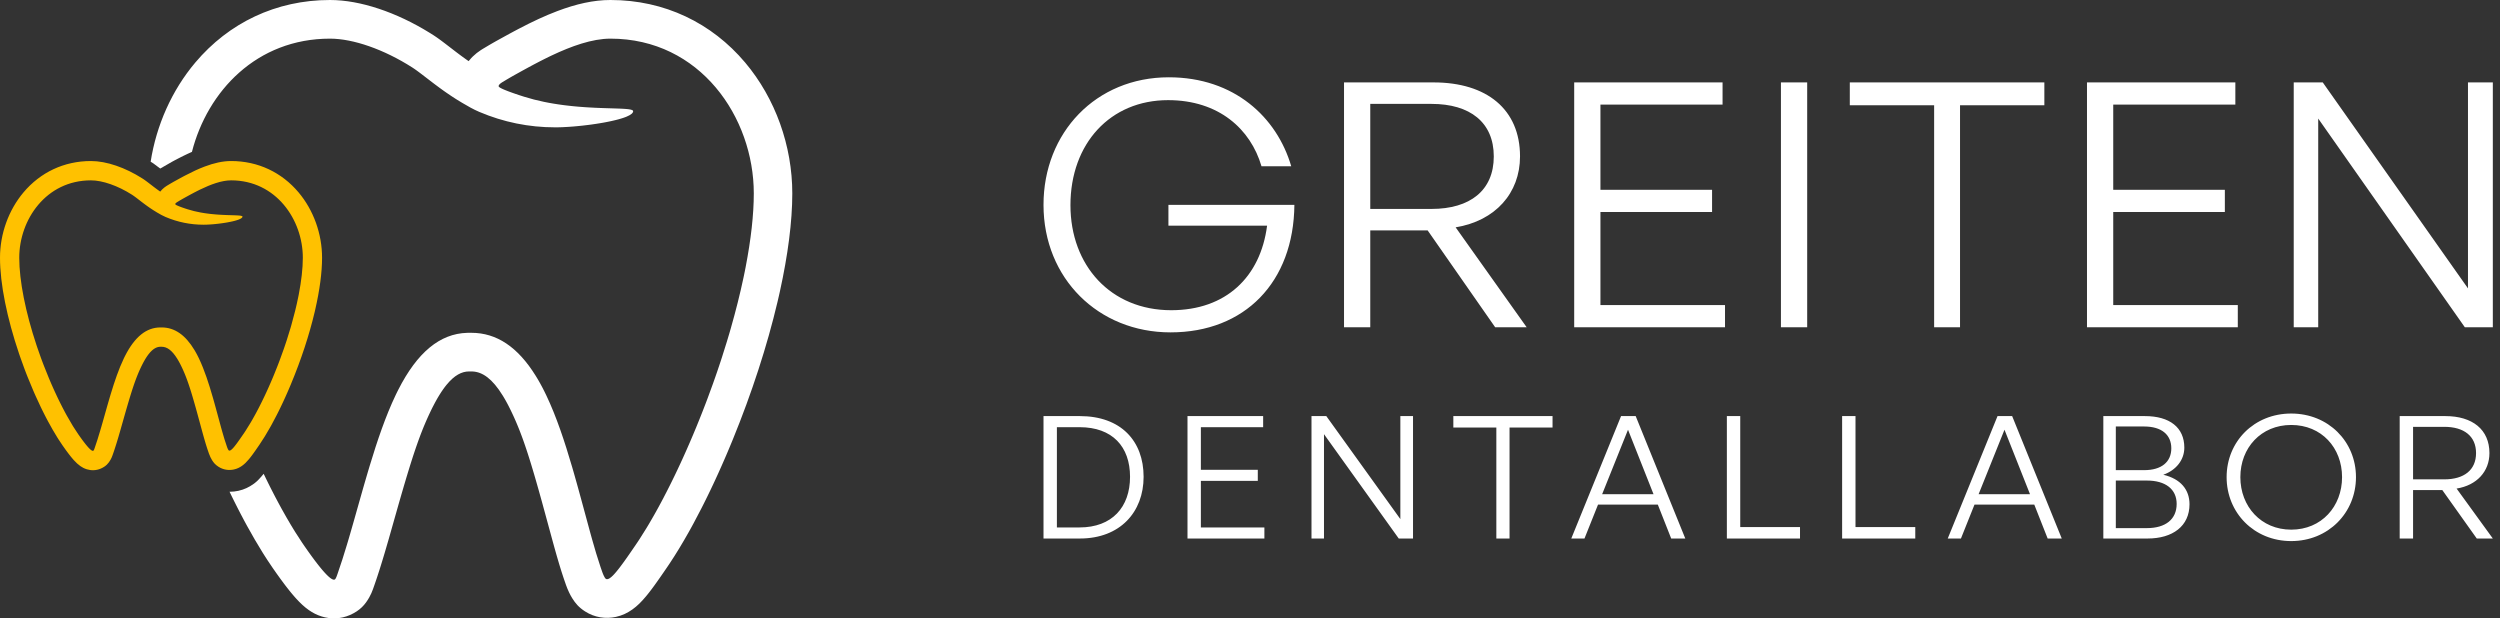
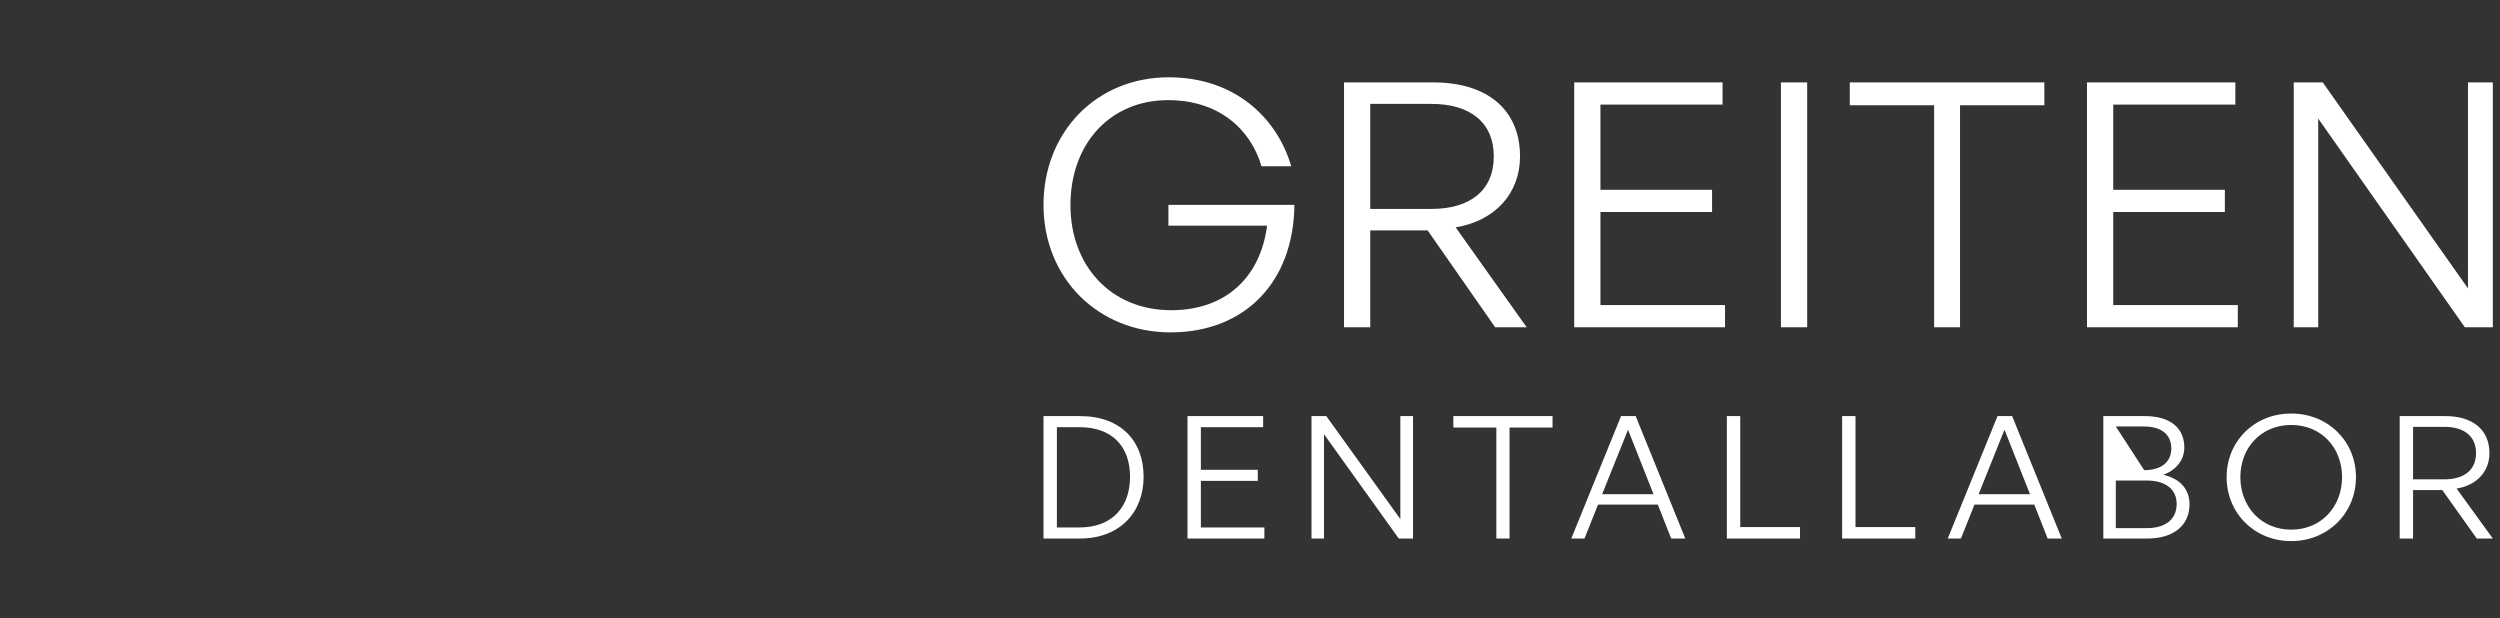
<svg xmlns="http://www.w3.org/2000/svg" width="283px" height="70px" viewBox="0 0 283 70" version="1.1">
  <rect x="0" y="0" width="283" height="70" fill="#333333" stroke="none" />
  <title>logo-white</title>
  <g id="Editable" stroke="none" stroke-width="1" fill="none" fill-rule="evenodd">
    <g id="06" transform="translate(-969, -531)" fill-rule="nonzero">
      <g id="logo-mono" transform="translate(890, 455)">
        <g id="LOGO" transform="translate(0, 49)">
          <g id="logo-white" transform="translate(79, 27)">
            <g id="icon">
-               <path d="M29.716,53.79 L29.846,53.633 L30.331,54.627 L30.568,55.103 L30.926,55.805 L31.164,56.264 L31.522,56.938 L31.879,57.595 C32.229,58.228 32.577,58.835 32.922,59.413 L33.181,59.84 L33.414,60.218 C33.677,60.638 33.937,61.04 34.193,61.421 L34.532,61.915 L34.852,62.371 L35.23,62.899 L35.446,63.192 L35.652,63.469 L35.85,63.728 L36.039,63.97 L36.22,64.196 L36.391,64.405 L36.501,64.535 L36.659,64.716 L36.759,64.827 L36.948,65.027 L37.08,65.158 L37.163,65.237 L37.242,65.308 L37.317,65.371 L37.372,65.414 L37.424,65.453 L37.49,65.499 C37.661,65.611 37.792,65.646 37.884,65.606 C37.962,65.572 38.034,65.435 38.088,65.298 L38.211,64.956 C38.572,63.934 38.922,62.832 39.27,61.673 L39.444,61.089 L39.631,60.45 L40.006,59.145 L41.054,55.444 L41.248,54.769 L41.642,53.423 L41.842,52.754 C42.714,49.862 43.662,47.077 44.791,44.716 L44.938,44.413 L45.086,44.118 C47.243,39.878 49.8,37.767 52.885,37.677 L53.091,37.674 L53.365,37.674 C56.215,37.674 58.61,39.27 60.64,42.538 L60.8,42.8 L60.954,43.062 L61.107,43.33 L61.258,43.605 L61.408,43.886 L61.519,44.102 L61.63,44.321 L61.849,44.771 C62.988,47.166 63.922,49.978 64.774,52.893 L64.955,53.519 L65.241,54.53 L65.43,55.206 L65.893,56.898 L66.835,60.367 L67.02,61.033 C67.327,62.128 67.631,63.153 67.974,64.169 L68.186,64.779 L68.265,64.981 L68.311,65.089 L68.363,65.201 C68.435,65.35 68.515,65.487 68.58,65.528 C68.721,65.619 68.917,65.551 69.166,65.345 L69.251,65.271 L69.369,65.16 L69.45,65.077 L69.535,64.986 L69.623,64.888 L69.808,64.671 L70.005,64.427 L70.161,64.226 L70.435,63.86 L70.609,63.621 L70.79,63.37 L71.041,63.014 L71.441,62.438 L72.113,61.456 L72.399,61.024 C72.657,60.627 72.919,60.211 73.183,59.776 L73.448,59.335 L73.802,58.728 L74.04,58.312 L74.218,57.995 L74.397,57.673 L74.636,57.236 L74.876,56.791 L75.115,56.338 L75.474,55.644 L75.833,54.935 L76.072,54.453 L76.43,53.718 L76.667,53.221 L77.021,52.464 L77.257,51.952 L77.49,51.435 L77.723,50.913 L78.069,50.122 L78.402,49.344 L78.598,48.877 L78.857,48.254 L79.173,47.474 L79.484,46.693 L79.847,45.757 L80.084,45.133 C80.292,44.579 80.495,44.025 80.693,43.472 L80.985,42.645 L81.199,42.026 L81.51,41.1 L81.712,40.485 C81.911,39.87 82.103,39.259 82.288,38.652 L82.559,37.745 L82.733,37.144 C83.293,35.189 83.77,33.284 84.157,31.462 L84.298,30.782 L84.407,30.232 C85.007,27.13 85.329,24.298 85.33,21.9 C85.33,13.285 79.26,4.374 69.102,4.374 C67.03,4.374 64.667,5.23 62.442,6.284 L62.125,6.436 L61.607,6.692 L61.097,6.951 L60.429,7.3 L59.779,7.649 L59.15,7.993 L58.27,8.48 L58.027,8.617 L57.69,8.811 L57.382,8.992 L56.863,9.303 L56.785,9.354 C56.601,9.476 56.42,9.628 56.448,9.776 C56.453,9.805 56.485,9.839 56.539,9.878 L56.584,9.909 L56.651,9.949 L56.73,9.991 L56.819,10.035 L56.918,10.082 L57.026,10.13 L57.204,10.204 L57.534,10.334 L57.748,10.414 L58.046,10.521 L58.352,10.628 L58.814,10.783 L59.33,10.949 C60.068,11.182 60.819,11.372 61.567,11.527 L62.127,11.637 L62.651,11.729 L63.171,11.811 L63.515,11.86 L63.857,11.906 L64.196,11.947 L64.699,12.003 L65.029,12.036 L65.356,12.066 L65.679,12.093 L66.31,12.139 L66.618,12.158 L67.362,12.198 L67.929,12.222 L68.335,12.237 L69.665,12.278 L70.176,12.296 L70.452,12.309 L70.78,12.329 L70.927,12.341 L71.125,12.362 L71.24,12.378 C71.514,12.421 71.666,12.482 71.672,12.576 C71.685,12.792 71.409,13.003 70.937,13.2 L70.815,13.249 L70.674,13.301 L70.524,13.353 L70.284,13.429 L70.026,13.503 L69.846,13.551 L69.659,13.598 L69.266,13.69 L69.061,13.735 L68.637,13.82 L68.308,13.882 L67.858,13.959 L67.513,14.014 L66.928,14.099 L66.573,14.145 L65.982,14.216 L65.628,14.253 L65.277,14.287 L64.931,14.318 L64.479,14.352 L64.257,14.366 L63.722,14.395 L63.414,14.406 L63.216,14.411 L62.838,14.415 C59.866,14.415 56.978,13.826 54.254,12.666 C53.577,12.377 52.974,12.029 52.312,11.637 C52.129,11.529 51.951,11.421 51.778,11.313 L51.52,11.15 L51.074,10.86 L50.515,10.48 L50.251,10.295 L49.758,9.939 L49.208,9.53 L48.906,9.301 L47.785,8.44 L47.373,8.13 L47.179,7.988 L46.994,7.856 L46.877,7.775 L46.662,7.632 C43.463,5.592 39.984,4.374 37.357,4.374 C29.058,4.374 23.488,10.32 21.727,17.194 L21.573,17.262 L21.573,17.262 L21.253,17.408 L21.253,17.408 L20.914,17.57 C20.856,17.598 20.796,17.627 20.736,17.657 L20.36,17.846 C20.294,17.88 20.228,17.914 20.16,17.949 L19.735,18.171 L19.425,18.34 L18.14,19.08 L17.356,18.496 L17.054,18.305 L17.054,18.305 C17.7,14.179 19.446,10.235 22.107,7.08 C25.89,2.595 31.234,0 37.357,0 C40.793,0 44.889,1.397 48.635,3.712 L49.047,3.971 L49.246,4.102 L49.397,4.205 L49.554,4.315 L49.778,4.475 L50.025,4.658 L50.379,4.925 L51.616,5.875 L51.99,6.157 L52.314,6.397 L52.732,6.699 L53.049,6.921 L53.073,6.891 C53.155,6.789 53.24,6.69 53.328,6.595 L53.463,6.454 L53.533,6.385 C53.822,6.103 54.1,5.891 54.405,5.69 L54.525,5.613 L54.645,5.538 L55.397,5.09 L55.752,4.884 L56.104,4.684 L56.616,4.4 L57.63,3.843 L58.182,3.546 L58.712,3.265 C60.298,2.434 61.698,1.781 63.083,1.257 C65.217,0.45 67.193,0 69.102,0 C75.224,0 80.568,2.595 84.351,7.08 C87.778,11.143 89.688,16.514 89.688,21.901 C89.687,25.083 89.191,28.88 88.282,33.002 L88.155,33.566 L88.014,34.174 C86.849,39.112 85.117,44.467 82.95,49.763 L82.621,50.557 L82.346,51.21 L82.067,51.862 L81.695,52.711 L81.32,53.55 L80.941,54.376 L80.814,54.648 L80.432,55.457 L80.047,56.252 L79.66,57.032 L79.401,57.543 C79.11,58.114 78.817,58.671 78.525,59.213 L78.233,59.749 L77.973,60.217 C77.242,61.521 76.513,62.72 75.802,63.788 L75.536,64.182 L75.14,64.76 L74.718,65.369 L74.405,65.814 L74.122,66.211 L73.913,66.497 L73.764,66.697 L73.574,66.946 L73.437,67.122 L73.303,67.29 L73.127,67.505 C72.617,68.117 72.147,68.592 71.58,68.995 C71.042,69.377 70.45,69.671 69.729,69.83 C68.565,70.088 67.313,69.907 66.23,69.212 C65.511,68.749 65.134,68.292 64.774,67.714 C64.636,67.493 64.522,67.278 64.415,67.052 C64.285,66.777 64.162,66.477 64.081,66.247 L63.842,65.558 L63.752,65.29 L63.575,64.746 L63.487,64.467 L63.355,64.037 L63.266,63.742 L63.037,62.963 L62.895,62.463 L62.747,61.935 L62.592,61.373 L61.346,56.802 L61.007,55.587 L60.689,54.469 L60.473,53.727 L60.306,53.164 L60.104,52.495 L59.908,51.864 L59.755,51.384 L59.604,50.924 L59.492,50.591 L59.345,50.163 L59.199,49.75 L59.053,49.352 L58.907,48.966 L58.798,48.684 L58.651,48.317 L58.539,48.048 L58.389,47.694 L58.236,47.347 L58.119,47.087 L57.917,46.656 L57.726,46.263 L57.537,45.89 L57.412,45.653 L57.287,45.424 L57.163,45.204 L57.039,44.993 L56.916,44.789 C55.731,42.867 54.623,42.101 53.487,42.051 L53.365,42.048 L53.091,42.048 C52.273,42.048 51.441,42.477 50.556,43.553 L50.423,43.719 L50.306,43.873 L50.159,44.076 L50.011,44.291 L49.892,44.472 L49.772,44.661 L49.651,44.858 L49.529,45.063 L49.407,45.277 L49.222,45.614 L48.972,46.093 L48.846,46.346 L48.72,46.608 L48.558,46.951 L48.439,47.21 L48.322,47.471 L48.168,47.824 L47.978,48.275 L47.828,48.645 L47.678,49.026 L47.566,49.32 L47.417,49.723 L47.304,50.035 L47.076,50.686 L46.882,51.261 L46.723,51.743 L46.602,52.12 L46.395,52.777 L46.137,53.618 L45.958,54.213 L45.725,54.998 L45.431,56.005 L45.119,57.089 L44.004,61.019 L43.582,62.465 L43.449,62.911 L43.318,63.344 L43.127,63.967 L42.94,64.562 L42.695,65.315 L42.574,65.676 L42.454,66.028 L42.334,66.372 L42.215,66.708 C42.106,67.011 41.979,67.305 41.805,67.613 C41.339,68.442 40.764,69.111 39.622,69.617 C38.518,70.099 37.413,70.092 36.419,69.785 C35.863,69.613 35.396,69.366 34.96,69.061 C34.453,68.707 33.996,68.278 33.511,67.743 L33.353,67.566 L33.107,67.28 L32.938,67.077 L32.764,66.863 L32.495,66.522 L32.309,66.282 L32.119,66.03 L31.724,65.495 L31.308,64.916 L30.871,64.292 C30.676,64.009 30.478,63.716 30.28,63.414 L29.982,62.952 L29.725,62.546 C29.138,61.604 28.543,60.584 27.95,59.5 L27.653,58.952 L27.265,58.218 L26.877,57.466 L26.491,56.699 L26.234,56.179 L25.985,55.667 C26.323,55.669 26.659,55.632 26.988,55.559 C27.651,55.412 28.197,55.145 28.691,54.791 L28.83,54.689 C28.901,54.635 28.977,54.574 29.063,54.494 L29.154,54.409 L29.245,54.317 L29.382,54.172 L29.382,54.172 L29.538,53.998 L29.538,53.998 L29.716,53.79 L29.716,53.79 Z" id="big" fill="#FFFFFF" />
-               <path d="M26.165,18.229 C25.211,18.229 24.223,18.454 23.156,18.858 C22.463,19.12 21.763,19.446 20.971,19.862 L20.705,20.002 L20.43,20.151 L19.923,20.429 L19.666,20.571 L19.49,20.671 L19.313,20.774 L19.059,20.925 L18.937,20.998 C18.896,21.023 18.858,21.048 18.817,21.074 C18.665,21.174 18.526,21.281 18.381,21.422 L18.346,21.456 C18.277,21.525 18.212,21.598 18.151,21.675 L18.139,21.69 L18.083,21.651 C17.981,21.58 17.878,21.506 17.772,21.428 L17.609,21.307 L17.422,21.167 L16.804,20.692 L16.627,20.558 L16.503,20.467 L16.392,20.386 L16.313,20.332 L16.238,20.28 L16.138,20.215 L16.113,20.199 C14.191,18.973 12.066,18.229 10.293,18.229 C7.232,18.229 4.56,19.527 2.668,21.769 C0.955,23.801 0,26.486 0,29.179 C0,32.122 0.796,36.025 2.157,40.039 L2.269,40.364 C2.419,40.799 2.576,41.234 2.739,41.67 L2.862,41.997 C2.904,42.105 2.946,42.214 2.988,42.323 L3.116,42.649 C3.332,43.193 3.557,43.735 3.79,44.274 C3.831,44.368 3.872,44.462 3.913,44.555 L4.037,44.834 C4.223,45.25 4.413,45.658 4.604,46.055 L4.732,46.319 L4.86,46.579 C4.924,46.708 4.989,46.836 5.053,46.962 L5.182,47.214 C5.225,47.297 5.268,47.379 5.312,47.461 L5.441,47.705 C5.787,48.35 6.134,48.953 6.477,49.502 L6.605,49.705 C6.755,49.939 6.903,50.163 7.05,50.375 L7.161,50.534 L7.269,50.687 L7.374,50.835 L7.476,50.977 L7.577,51.113 L7.674,51.244 L7.769,51.37 L7.862,51.49 C7.877,51.51 7.892,51.529 7.908,51.548 L7.997,51.661 L8.084,51.768 L8.168,51.869 C8.182,51.886 8.196,51.902 8.21,51.918 L8.291,52.012 C8.318,52.043 8.344,52.072 8.37,52.101 C8.613,52.368 8.841,52.583 9.094,52.76 C9.313,52.912 9.546,53.036 9.824,53.122 C10.321,53.275 10.874,53.278 11.425,53.038 C11.997,52.785 12.284,52.45 12.517,52.036 C12.604,51.882 12.668,51.735 12.722,51.583 L12.782,51.415 L12.842,51.243 L12.902,51.067 L12.962,50.887 C12.972,50.856 12.982,50.825 12.992,50.794 L13.084,50.51 L13.178,50.213 L13.274,49.901 L13.339,49.685 L13.406,49.461 L13.616,48.739 L14.174,46.774 L14.33,46.232 L14.477,45.728 L14.593,45.335 L14.683,45.038 L14.812,44.618 L14.916,44.289 L14.976,44.101 L15.055,43.86 L15.152,43.572 L15.229,43.353 L15.267,43.247 L15.323,43.091 L15.398,42.889 L15.454,42.742 L15.529,42.552 L15.604,42.367 L15.641,42.276 L15.698,42.141 L15.775,41.965 L15.834,41.834 L15.894,41.705 L15.974,41.533 L16.038,41.402 L16.101,41.276 C16.111,41.255 16.122,41.234 16.132,41.214 L16.195,41.094 C16.215,41.055 16.236,41.017 16.256,40.979 L16.318,40.868 C16.359,40.795 16.4,40.725 16.44,40.658 L16.5,40.56 C16.52,40.527 16.54,40.496 16.56,40.465 L16.62,40.375 L16.679,40.288 C16.689,40.274 16.699,40.26 16.709,40.246 L16.768,40.166 L16.826,40.089 C17.293,39.49 17.73,39.253 18.16,39.253 L18.297,39.253 C18.886,39.253 19.459,39.628 20.073,40.624 L20.134,40.725 C20.175,40.795 20.216,40.867 20.258,40.941 L20.32,41.056 C20.341,41.094 20.362,41.134 20.383,41.174 L20.446,41.297 C20.467,41.339 20.488,41.382 20.509,41.425 L20.573,41.557 C20.607,41.629 20.641,41.701 20.674,41.773 L20.733,41.903 L20.809,42.076 L20.884,42.253 L20.94,42.388 L21.013,42.571 L21.068,42.712 L21.141,42.905 L21.214,43.104 L21.287,43.31 L21.361,43.525 L21.417,43.691 L21.492,43.921 L21.569,44.161 L21.667,44.477 L21.768,44.811 L21.851,45.093 L21.959,45.464 L22.026,45.698 L22.118,46.022 L22.288,46.63 L22.91,48.916 L22.988,49.197 L23.062,49.461 L23.133,49.711 L23.179,49.87 L23.247,50.1 L23.292,50.248 L23.358,50.463 L23.402,50.602 L23.446,50.739 L23.491,50.874 L23.536,51.008 L23.583,51.146 C23.606,51.215 23.631,51.284 23.655,51.353 C23.696,51.468 23.757,51.618 23.822,51.755 C23.876,51.868 23.933,51.976 24.001,52.086 C24.182,52.375 24.37,52.604 24.73,52.835 C25.271,53.183 25.897,53.273 26.479,53.144 C26.84,53.065 27.135,52.918 27.404,52.727 C27.688,52.525 27.923,52.288 28.178,51.982 L28.266,51.874 L28.333,51.79 L28.402,51.702 L28.496,51.578 L28.571,51.478 L28.676,51.334 L28.817,51.136 L28.974,50.914 L29.184,50.609 L29.383,50.32 C29.78,49.738 30.19,49.071 30.601,48.337 L30.731,48.104 C30.926,47.75 31.121,47.381 31.315,47.001 L31.445,46.745 C31.466,46.702 31.488,46.659 31.509,46.616 L31.638,46.355 C31.659,46.311 31.681,46.268 31.702,46.224 L31.83,45.958 C31.852,45.913 31.873,45.869 31.894,45.824 L32.022,45.553 C32.043,45.508 32.064,45.463 32.085,45.417 L32.212,45.142 C32.254,45.05 32.296,44.958 32.337,44.865 L32.462,44.585 C32.524,44.444 32.586,44.303 32.648,44.16 C32.695,44.052 32.741,43.943 32.788,43.834 L32.925,43.508 C34.086,40.731 35.01,37.909 35.622,35.316 L35.692,35.012 C36.187,32.842 36.458,30.843 36.458,29.18 C36.458,26.486 35.504,23.801 33.79,21.769 C31.899,19.527 29.227,18.229 26.165,18.229 Z M26.165,20.416 C31.245,20.416 34.28,24.872 34.28,29.179 C34.279,30.378 34.118,31.794 33.818,33.345 L33.763,33.62 C33.559,34.634 33.296,35.701 32.981,36.801 L32.894,37.102 C32.761,37.554 32.62,38.011 32.471,38.471 L32.37,38.779 C32.353,38.83 32.336,38.882 32.318,38.933 L32.214,39.242 L32.107,39.552 C31.963,39.965 31.813,40.38 31.656,40.796 L31.538,41.108 C31.518,41.16 31.498,41.212 31.478,41.264 L31.356,41.576 C31.254,41.836 31.15,42.096 31.043,42.356 L30.914,42.668 C30.849,42.823 30.783,42.979 30.716,43.135 L30.649,43.29 C30.592,43.423 30.534,43.555 30.476,43.686 L30.36,43.947 L30.243,44.205 L30.125,44.461 C30.066,44.588 30.007,44.715 29.948,44.84 L29.829,45.088 C29.77,45.212 29.71,45.334 29.651,45.456 L29.531,45.696 C29.511,45.736 29.491,45.776 29.471,45.816 L29.352,46.051 C29.332,46.09 29.312,46.129 29.292,46.168 L29.172,46.398 L29.052,46.624 C29.012,46.699 28.973,46.773 28.933,46.847 L28.813,47.065 C28.754,47.174 28.694,47.28 28.634,47.385 L28.516,47.593 C28.496,47.627 28.476,47.662 28.456,47.695 L28.338,47.896 C28.162,48.195 27.986,48.477 27.814,48.741 L27.7,48.915 C27.681,48.943 27.662,48.972 27.643,49 L27.335,49.448 L27.135,49.736 L27.009,49.914 L26.919,50.04 L26.832,50.159 L26.749,50.271 L26.695,50.342 L26.617,50.442 L26.567,50.505 L26.519,50.565 L26.472,50.621 L26.426,50.673 L26.382,50.722 L26.34,50.767 L26.299,50.809 C26.292,50.816 26.286,50.822 26.279,50.829 L26.24,50.865 C26.095,50.996 25.983,51.044 25.904,50.993 C25.872,50.972 25.832,50.904 25.796,50.83 L25.77,50.774 L25.747,50.72 L25.727,50.672 L25.707,50.619 C25.491,50.009 25.309,49.402 25.124,48.745 L25.032,48.412 C25.017,48.356 25.001,48.299 24.986,48.242 L24.561,46.678 L24.423,46.171 L24.329,45.832 L24.235,45.494 C24.219,45.438 24.204,45.382 24.188,45.326 L24.092,44.989 C23.642,43.42 23.149,41.898 22.539,40.615 L22.503,40.539 L22.43,40.39 C22.393,40.316 22.356,40.244 22.318,40.172 L22.244,40.032 C22.218,39.985 22.193,39.939 22.168,39.894 L22.092,39.76 L22.015,39.629 C20.982,37.907 19.76,37.066 18.297,37.066 L18.16,37.066 C16.572,37.066 15.26,38.121 14.157,40.288 L14.083,40.436 C14.059,40.486 14.034,40.536 14.01,40.587 C13.446,41.768 12.972,43.16 12.535,44.606 L12.435,44.941 L12.337,45.277 L12.239,45.614 L12.142,45.951 L11.618,47.802 L11.524,48.13 L11.43,48.454 L11.336,48.774 C11.134,49.46 10.931,50.111 10.72,50.707 L10.672,50.844 C10.643,50.922 10.602,51.012 10.557,51.032 C10.511,51.052 10.445,51.035 10.359,50.979 L10.326,50.956 C10.309,50.944 10.292,50.93 10.273,50.915 L10.236,50.883 L10.196,50.848 L10.154,50.808 C10.147,50.802 10.14,50.795 10.133,50.787 L10.088,50.743 L10.042,50.695 L9.994,50.643 L9.944,50.587 C9.935,50.577 9.927,50.568 9.918,50.558 L9.865,50.496 L9.81,50.432 L9.724,50.327 L9.634,50.214 L9.54,50.093 L9.441,49.963 L9.337,49.825 L9.23,49.678 L9.155,49.576 L9.041,49.415 L8.88,49.187 L8.839,49.127 C8.669,48.882 8.497,48.618 8.322,48.338 L8.205,48.149 C7.99,47.798 7.773,47.422 7.554,47.027 L7.435,46.809 C7.395,46.735 7.356,46.661 7.316,46.587 L7.197,46.361 L7.077,46.132 C7.057,46.093 7.038,46.054 7.018,46.015 L6.899,45.781 C6.859,45.702 6.819,45.623 6.78,45.543 L6.661,45.301 C6.642,45.261 6.622,45.22 6.602,45.18 L6.484,44.934 L6.367,44.685 C6.328,44.601 6.289,44.518 6.25,44.433 L6.133,44.179 L6.017,43.922 C5.998,43.879 5.979,43.836 5.96,43.793 L5.845,43.532 C5.826,43.489 5.807,43.445 5.788,43.401 C5.743,43.299 5.699,43.196 5.655,43.093 L5.525,42.784 C5.331,42.32 5.143,41.854 4.964,41.387 L4.845,41.076 C4.806,40.973 4.767,40.869 4.728,40.766 L4.614,40.455 C4.482,40.092 4.355,39.73 4.232,39.37 L4.128,39.061 C2.896,35.357 2.179,31.798 2.179,29.179 C2.179,24.871 5.214,20.416 10.293,20.416 C11.607,20.416 13.346,21.025 14.945,22.045 C14.996,22.077 15.052,22.115 15.112,22.157 L15.204,22.223 L15.301,22.294 L15.403,22.37 L15.507,22.449 L16.067,22.88 L16.219,22.994 L16.379,23.114 L16.494,23.199 L16.614,23.286 L16.74,23.377 L16.872,23.469 C16.894,23.485 16.917,23.5 16.94,23.516 L17.08,23.611 C17.127,23.643 17.176,23.675 17.225,23.707 L17.375,23.804 C17.502,23.885 17.634,23.967 17.77,24.048 C18.102,24.244 18.403,24.418 18.742,24.562 C20.104,25.142 21.547,25.437 23.034,25.437 L23.127,25.436 L23.223,25.435 L23.322,25.432 L23.475,25.427 L23.581,25.422 L23.743,25.412 L23.854,25.405 L23.966,25.397 L24.08,25.388 L24.253,25.373 L24.429,25.356 L24.605,25.337 L24.724,25.323 L24.901,25.302 L25.078,25.278 L25.254,25.254 L25.371,25.236 L25.543,25.209 L25.657,25.19 L25.769,25.17 L25.933,25.139 L26.04,25.118 L26.145,25.097 L26.247,25.074 L26.347,25.052 L26.444,25.028 L26.537,25.005 L26.628,24.981 L26.714,24.956 C26.743,24.948 26.77,24.939 26.797,24.931 L26.876,24.905 C26.902,24.897 26.927,24.888 26.951,24.88 L27.022,24.854 C27.295,24.748 27.458,24.634 27.451,24.517 C27.448,24.47 27.372,24.439 27.235,24.418 L27.177,24.41 C27.167,24.409 27.156,24.408 27.145,24.406 L27.078,24.4 L27.005,24.394 L26.925,24.388 L26.84,24.384 L26.703,24.377 L26.447,24.368 L25.782,24.348 L25.579,24.34 L25.296,24.328 L25.075,24.317 L24.924,24.308 L24.77,24.299 L24.613,24.288 L24.454,24.276 L24.293,24.262 L24.129,24.247 L23.964,24.231 C23.936,24.228 23.908,24.225 23.88,24.222 L23.712,24.203 L23.543,24.182 L23.372,24.159 L23.2,24.135 C23.171,24.13 23.142,24.126 23.113,24.122 L22.94,24.094 C22.911,24.089 22.882,24.084 22.853,24.079 L22.678,24.048 C22.212,23.961 21.741,23.849 21.28,23.704 L21.022,23.621 L20.791,23.543 L20.637,23.49 L20.488,23.436 L20.382,23.396 L20.28,23.357 L20.216,23.331 L20.128,23.294 L20.074,23.27 L20.024,23.247 L19.979,23.225 L19.94,23.203 L19.907,23.183 C19.866,23.158 19.842,23.135 19.839,23.117 C19.825,23.043 19.915,22.967 20.007,22.906 L20.046,22.881 L20.306,22.725 L20.46,22.635 L20.628,22.538 L20.749,22.469 L21.189,22.226 L21.504,22.054 L21.665,21.967 L21.829,21.879 L21.995,21.792 L22.163,21.705 C22.191,21.69 22.219,21.676 22.248,21.661 L22.418,21.575 C22.447,21.561 22.475,21.546 22.504,21.532 L22.677,21.447 C23.835,20.886 25.08,20.416 26.165,20.416 Z" id="small" fill="#FFC100" />
-             </g>
-             <path d="M259.365,46.812 C263.566,46.812 266.696,49.978 266.696,54.012 C266.696,58.046 263.566,61.25 259.365,61.25 C255.164,61.25 252.053,58.046 252.053,54.012 C252.053,49.978 255.164,46.812 259.365,46.812 Z M150.138,47.102 L158.52,58.76 L158.52,47.102 L159.954,47.102 L159.954,60.96 L158.338,60.96 L149.875,49.148 L149.875,60.96 L148.461,60.96 L148.461,47.102 L150.138,47.102 Z M276.815,47.102 C279.885,47.102 281.804,48.627 281.804,51.29 C281.804,53.375 280.37,54.938 278.087,55.305 L278.087,55.305 L282.188,60.96 L280.37,60.96 L276.472,55.479 L273.159,55.479 L273.159,60.96 L271.645,60.96 L271.645,47.102 Z M242.803,47.102 C245.61,47.102 247.266,48.395 247.266,50.673 C247.266,52.043 246.358,53.221 244.883,53.742 C246.842,54.205 247.852,55.421 247.852,57.081 C247.852,59.551 245.954,60.96 243.106,60.96 L243.106,60.96 L238.097,60.96 L238.097,47.102 Z M227.776,47.102 L233.391,60.96 L231.795,60.96 L230.28,57.119 L223.514,57.119 L221.979,60.96 L220.485,60.96 L226.12,47.102 L227.776,47.102 Z M210.043,47.102 L210.043,59.667 L216.809,59.667 L216.809,60.96 L208.528,60.96 L208.528,47.102 L210.043,47.102 Z M122.245,47.102 C126.891,47.102 129.456,49.92 129.456,53.973 C129.456,57.969 126.79,60.96 122.245,60.96 L122.245,60.96 L118.125,60.96 L118.125,47.102 Z M142.988,47.102 L142.988,48.357 L135.939,48.357 L135.939,53.182 L142.382,53.182 L142.382,54.437 L135.939,54.437 L135.939,59.706 L143.129,59.706 L143.129,60.96 L134.424,60.96 L134.424,47.102 L142.988,47.102 Z M196.995,47.102 L196.995,59.667 L203.761,59.667 L203.761,60.96 L195.481,60.96 L195.481,47.102 L196.995,47.102 Z M175.748,47.102 L175.748,48.395 L170.88,48.395 L170.88,60.96 L169.386,60.96 L169.386,48.395 L164.518,48.395 L164.518,47.102 L175.748,47.102 Z M185.16,47.102 L190.775,60.96 L189.179,60.96 L187.664,57.119 L180.898,57.119 L179.363,60.96 L177.869,60.96 L183.504,47.102 L185.16,47.102 Z M259.365,48.106 C255.951,48.106 253.608,50.692 253.608,54.012 C253.608,57.332 255.951,59.957 259.365,59.957 C262.798,59.957 265.121,57.332 265.121,54.012 C265.121,50.692 262.798,48.106 259.365,48.106 Z M243.025,54.398 L239.511,54.398 L239.511,59.783 L243.025,59.783 C245.146,59.783 246.398,58.779 246.398,57.042 C246.398,55.382 245.146,54.398 243.025,54.398 L243.025,54.398 Z M122.205,48.357 L119.64,48.357 L119.64,59.706 L122.205,59.706 C125.881,59.706 127.921,57.409 127.921,53.973 C127.921,50.557 125.921,48.357 122.205,48.357 L122.205,48.357 Z M226.908,48.646 L223.979,55.942 L229.796,55.942 L226.908,48.646 Z M184.291,48.646 L181.363,55.942 L187.179,55.942 L184.291,48.646 Z M276.694,48.318 L273.159,48.318 L273.159,54.263 L276.694,54.263 C278.916,54.263 280.289,53.221 280.289,51.29 C280.289,49.36 278.916,48.318 276.694,48.318 L276.694,48.318 Z M242.722,48.279 L239.511,48.279 L239.511,53.221 L242.722,53.221 C244.681,53.221 245.792,52.294 245.792,50.75 C245.792,49.206 244.681,48.279 242.722,48.279 L242.722,48.279 Z M132.305,8.75 C139.712,8.75 144.545,13.267 146.169,18.825 L146.169,18.825 L142.802,18.825 C141.574,14.618 137.969,11.336 132.226,11.336 C125.69,11.336 121.175,16.239 121.175,23.226 C121.175,30.059 125.73,35.116 132.582,35.116 C138.762,35.116 142.683,31.371 143.435,25.542 L143.435,25.542 L132.266,25.542 L132.266,23.188 L146.525,23.188 C146.446,31.95 140.9,37.625 132.503,37.625 C124.344,37.625 118.125,31.526 118.125,23.188 C118.125,15.004 124.066,8.75 132.305,8.75 Z M262.937,9.329 L279.375,32.645 L279.375,9.329 L282.188,9.329 L282.188,37.046 L279.019,37.046 L262.422,13.421 L262.422,37.046 L259.65,37.046 L259.65,9.329 L262.937,9.329 Z M253.042,9.329 L253.042,11.838 L239.218,11.838 L239.218,21.489 L251.853,21.489 L251.853,23.998 L239.218,23.998 L239.218,34.537 L253.319,34.537 L253.319,37.046 L236.247,37.046 L236.247,9.329 L253.042,9.329 Z M231.421,9.329 L231.421,11.915 L221.875,11.915 L221.875,37.046 L218.944,37.046 L218.944,11.915 L209.398,11.915 L209.398,9.329 L231.421,9.329 Z M204.573,9.329 L204.573,37.046 L201.602,37.046 L201.602,9.329 L204.573,9.329 Z M194.994,9.329 L194.994,11.838 L181.17,11.838 L181.17,21.489 L193.806,21.489 L193.806,23.998 L181.17,23.998 L181.17,34.537 L195.271,34.537 L195.271,37.046 L178.199,37.046 L178.199,9.329 L194.994,9.329 Z M162.283,9.329 C168.304,9.329 172.067,12.379 172.067,17.706 C172.067,21.875 169.254,25.002 164.778,25.735 L164.778,25.735 L172.819,37.046 L169.254,37.046 L161.61,26.083 L155.114,26.083 L155.114,37.046 L152.143,37.046 L152.143,9.329 Z M162.045,11.761 L155.114,11.761 L155.114,23.651 L162.045,23.651 C166.402,23.651 169.096,21.566 169.096,17.706 C169.096,13.846 166.402,11.761 162.045,11.761 L162.045,11.761 Z" id="text" fill="#FFFFFF" />
+               </g>
+             <path d="M259.365,46.812 C263.566,46.812 266.696,49.978 266.696,54.012 C266.696,58.046 263.566,61.25 259.365,61.25 C255.164,61.25 252.053,58.046 252.053,54.012 C252.053,49.978 255.164,46.812 259.365,46.812 Z M150.138,47.102 L158.52,58.76 L158.52,47.102 L159.954,47.102 L159.954,60.96 L158.338,60.96 L149.875,49.148 L149.875,60.96 L148.461,60.96 L148.461,47.102 L150.138,47.102 Z M276.815,47.102 C279.885,47.102 281.804,48.627 281.804,51.29 C281.804,53.375 280.37,54.938 278.087,55.305 L278.087,55.305 L282.188,60.96 L280.37,60.96 L276.472,55.479 L273.159,55.479 L273.159,60.96 L271.645,60.96 L271.645,47.102 Z M242.803,47.102 C245.61,47.102 247.266,48.395 247.266,50.673 C247.266,52.043 246.358,53.221 244.883,53.742 C246.842,54.205 247.852,55.421 247.852,57.081 C247.852,59.551 245.954,60.96 243.106,60.96 L243.106,60.96 L238.097,60.96 L238.097,47.102 Z M227.776,47.102 L233.391,60.96 L231.795,60.96 L230.28,57.119 L223.514,57.119 L221.979,60.96 L220.485,60.96 L226.12,47.102 L227.776,47.102 Z M210.043,47.102 L210.043,59.667 L216.809,59.667 L216.809,60.96 L208.528,60.96 L208.528,47.102 L210.043,47.102 Z M122.245,47.102 C126.891,47.102 129.456,49.92 129.456,53.973 C129.456,57.969 126.79,60.96 122.245,60.96 L122.245,60.96 L118.125,60.96 L118.125,47.102 Z M142.988,47.102 L142.988,48.357 L135.939,48.357 L135.939,53.182 L142.382,53.182 L142.382,54.437 L135.939,54.437 L135.939,59.706 L143.129,59.706 L143.129,60.96 L134.424,60.96 L134.424,47.102 L142.988,47.102 Z M196.995,47.102 L196.995,59.667 L203.761,59.667 L203.761,60.96 L195.481,60.96 L195.481,47.102 L196.995,47.102 Z M175.748,47.102 L175.748,48.395 L170.88,48.395 L170.88,60.96 L169.386,60.96 L169.386,48.395 L164.518,48.395 L164.518,47.102 L175.748,47.102 Z M185.16,47.102 L190.775,60.96 L189.179,60.96 L187.664,57.119 L180.898,57.119 L179.363,60.96 L177.869,60.96 L183.504,47.102 L185.16,47.102 Z M259.365,48.106 C255.951,48.106 253.608,50.692 253.608,54.012 C253.608,57.332 255.951,59.957 259.365,59.957 C262.798,59.957 265.121,57.332 265.121,54.012 C265.121,50.692 262.798,48.106 259.365,48.106 Z M243.025,54.398 L239.511,54.398 L239.511,59.783 L243.025,59.783 C245.146,59.783 246.398,58.779 246.398,57.042 C246.398,55.382 245.146,54.398 243.025,54.398 L243.025,54.398 Z M122.205,48.357 L119.64,48.357 L119.64,59.706 L122.205,59.706 C125.881,59.706 127.921,57.409 127.921,53.973 C127.921,50.557 125.921,48.357 122.205,48.357 L122.205,48.357 Z M226.908,48.646 L223.979,55.942 L229.796,55.942 L226.908,48.646 Z M184.291,48.646 L181.363,55.942 L187.179,55.942 L184.291,48.646 Z M276.694,48.318 L273.159,48.318 L273.159,54.263 L276.694,54.263 C278.916,54.263 280.289,53.221 280.289,51.29 C280.289,49.36 278.916,48.318 276.694,48.318 L276.694,48.318 Z M242.722,48.279 L239.511,48.279 L242.722,53.221 C244.681,53.221 245.792,52.294 245.792,50.75 C245.792,49.206 244.681,48.279 242.722,48.279 L242.722,48.279 Z M132.305,8.75 C139.712,8.75 144.545,13.267 146.169,18.825 L146.169,18.825 L142.802,18.825 C141.574,14.618 137.969,11.336 132.226,11.336 C125.69,11.336 121.175,16.239 121.175,23.226 C121.175,30.059 125.73,35.116 132.582,35.116 C138.762,35.116 142.683,31.371 143.435,25.542 L143.435,25.542 L132.266,25.542 L132.266,23.188 L146.525,23.188 C146.446,31.95 140.9,37.625 132.503,37.625 C124.344,37.625 118.125,31.526 118.125,23.188 C118.125,15.004 124.066,8.75 132.305,8.75 Z M262.937,9.329 L279.375,32.645 L279.375,9.329 L282.188,9.329 L282.188,37.046 L279.019,37.046 L262.422,13.421 L262.422,37.046 L259.65,37.046 L259.65,9.329 L262.937,9.329 Z M253.042,9.329 L253.042,11.838 L239.218,11.838 L239.218,21.489 L251.853,21.489 L251.853,23.998 L239.218,23.998 L239.218,34.537 L253.319,34.537 L253.319,37.046 L236.247,37.046 L236.247,9.329 L253.042,9.329 Z M231.421,9.329 L231.421,11.915 L221.875,11.915 L221.875,37.046 L218.944,37.046 L218.944,11.915 L209.398,11.915 L209.398,9.329 L231.421,9.329 Z M204.573,9.329 L204.573,37.046 L201.602,37.046 L201.602,9.329 L204.573,9.329 Z M194.994,9.329 L194.994,11.838 L181.17,11.838 L181.17,21.489 L193.806,21.489 L193.806,23.998 L181.17,23.998 L181.17,34.537 L195.271,34.537 L195.271,37.046 L178.199,37.046 L178.199,9.329 L194.994,9.329 Z M162.283,9.329 C168.304,9.329 172.067,12.379 172.067,17.706 C172.067,21.875 169.254,25.002 164.778,25.735 L164.778,25.735 L172.819,37.046 L169.254,37.046 L161.61,26.083 L155.114,26.083 L155.114,37.046 L152.143,37.046 L152.143,9.329 Z M162.045,11.761 L155.114,11.761 L155.114,23.651 L162.045,23.651 C166.402,23.651 169.096,21.566 169.096,17.706 C169.096,13.846 166.402,11.761 162.045,11.761 L162.045,11.761 Z" id="text" fill="#FFFFFF" />
          </g>
        </g>
      </g>
    </g>
  </g>
</svg>